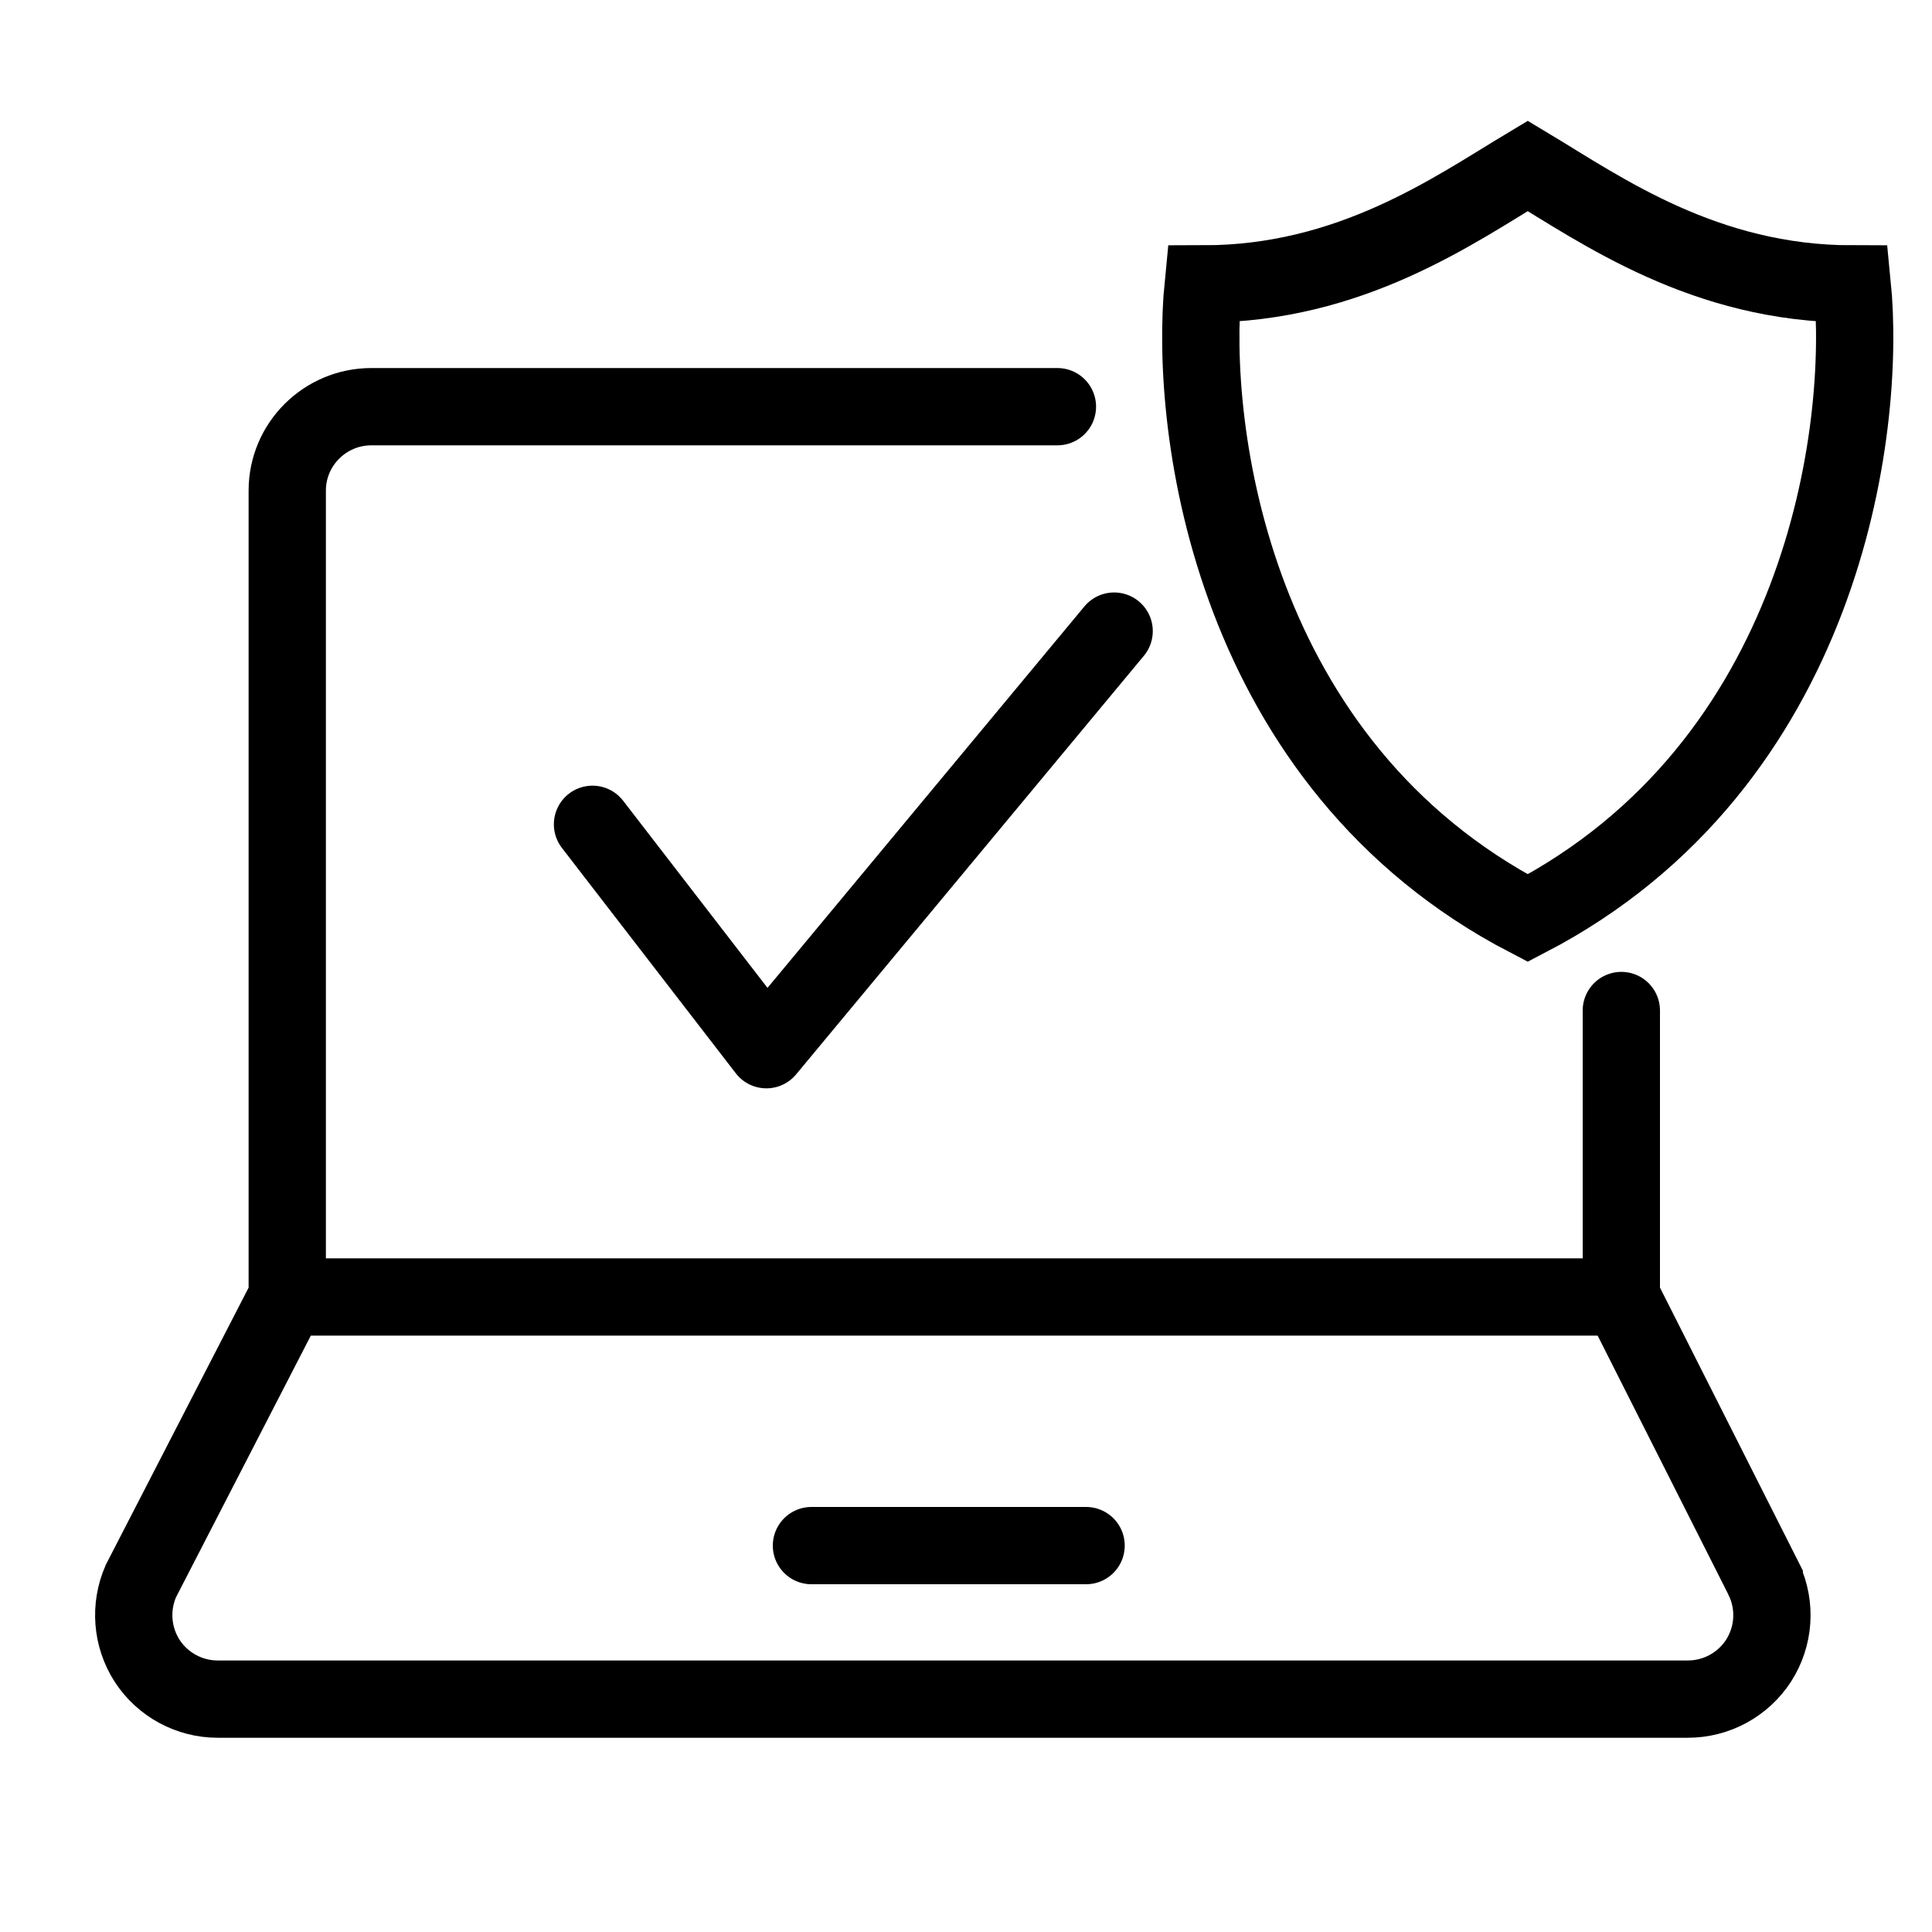
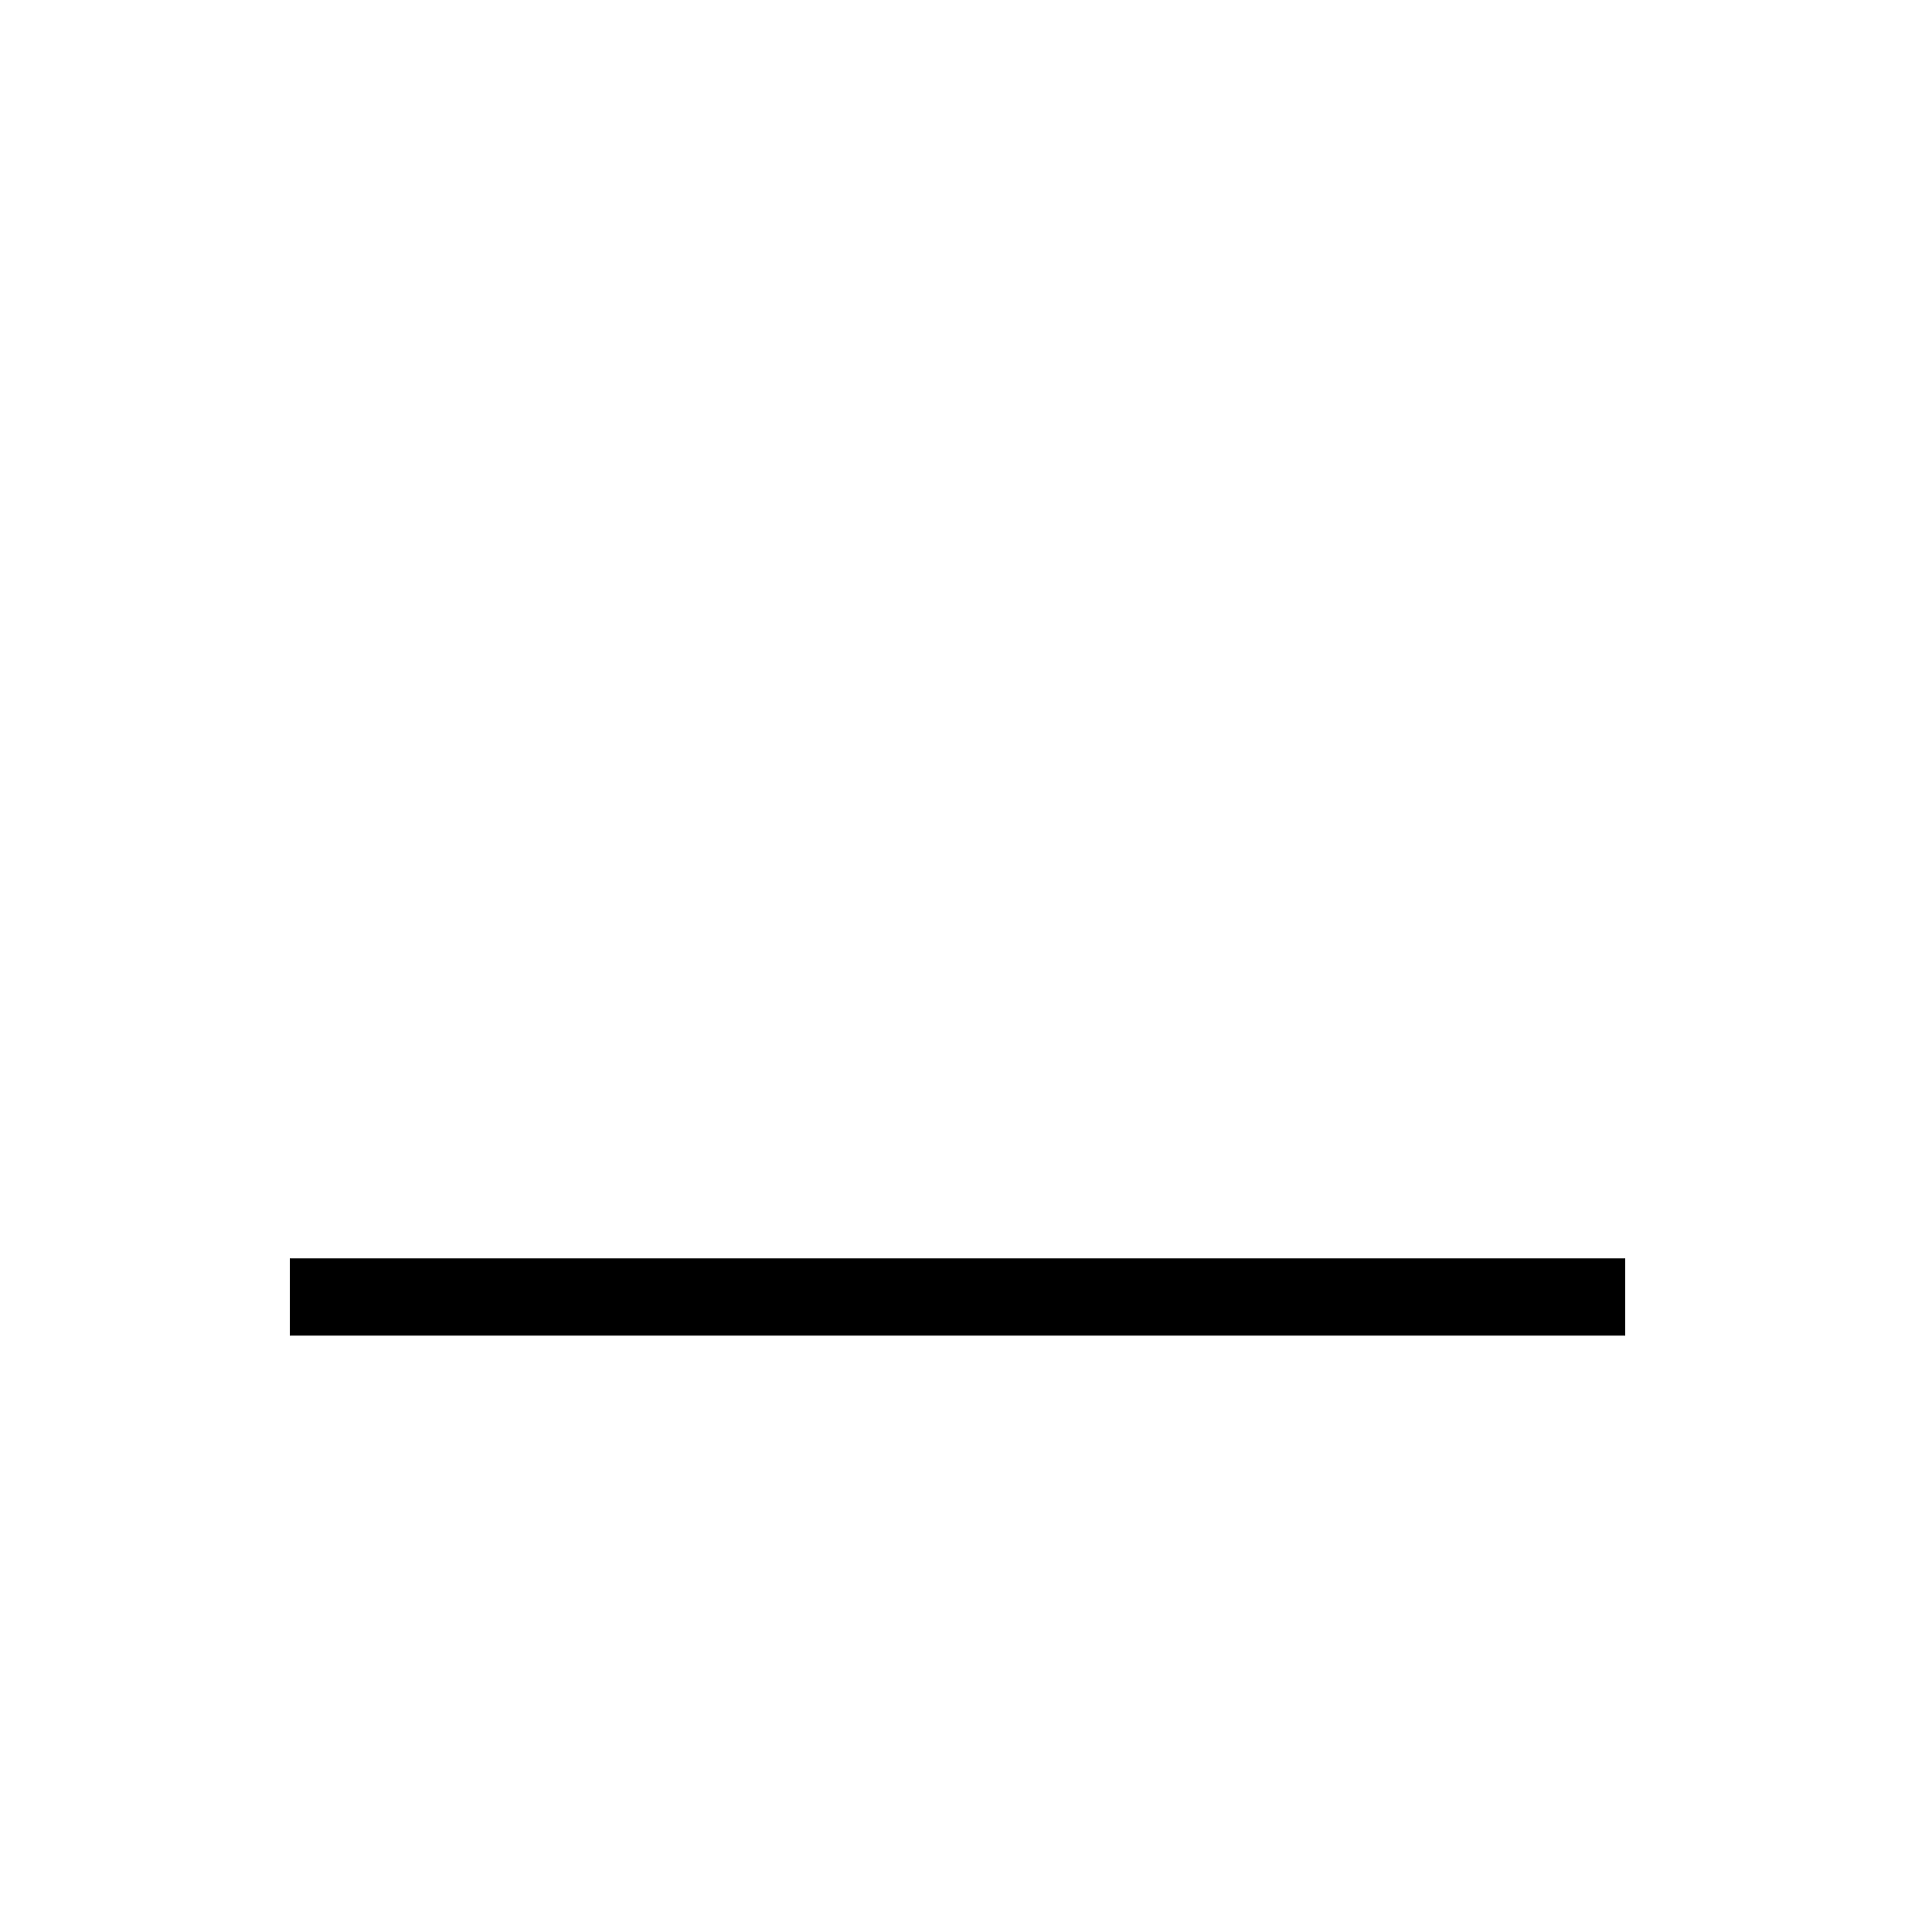
<svg xmlns="http://www.w3.org/2000/svg" width="50" height="50" viewBox="0 0 50 50" fill="none">
-   <path d="M41.96 26.152V33.561L45.659 40.888V40.893C45.968 41.567 45.913 42.351 45.514 42.975C45.11 43.599 44.421 43.973 43.682 43.973H5.632C4.898 43.973 4.21 43.599 3.81 42.985C3.411 42.366 3.351 41.592 3.646 40.918L7.434 33.566V12.696C7.434 11.498 8.412 10.525 9.61 10.525H27.366" stroke="#000000" stroke-width="2" stroke-miterlimit="10" stroke-linecap="round" />
  <path d="M7.5 33.566H42.061" stroke="#000000" stroke-width="2" stroke-miterlimit="10" />
-   <path d="M31.14 7.348C34.957 7.348 37.629 5.439 39.538 4.294C41.446 5.439 44.118 7.348 47.935 7.348C48.317 11.165 47.172 19.791 39.538 23.761C31.904 19.791 30.759 11.165 31.14 7.348Z" stroke="#000000" stroke-width="2" stroke-linecap="round" />
-   <path d="M28.108 40H21" stroke="#000000" stroke-width="2" stroke-miterlimit="10" stroke-linecap="round" stroke-linejoin="round" />
-   <path d="M15.334 21.333L19.834 27.166L28.834 16.333" stroke="#000000" stroke-width="2" stroke-linecap="round" stroke-linejoin="round" />
</svg>